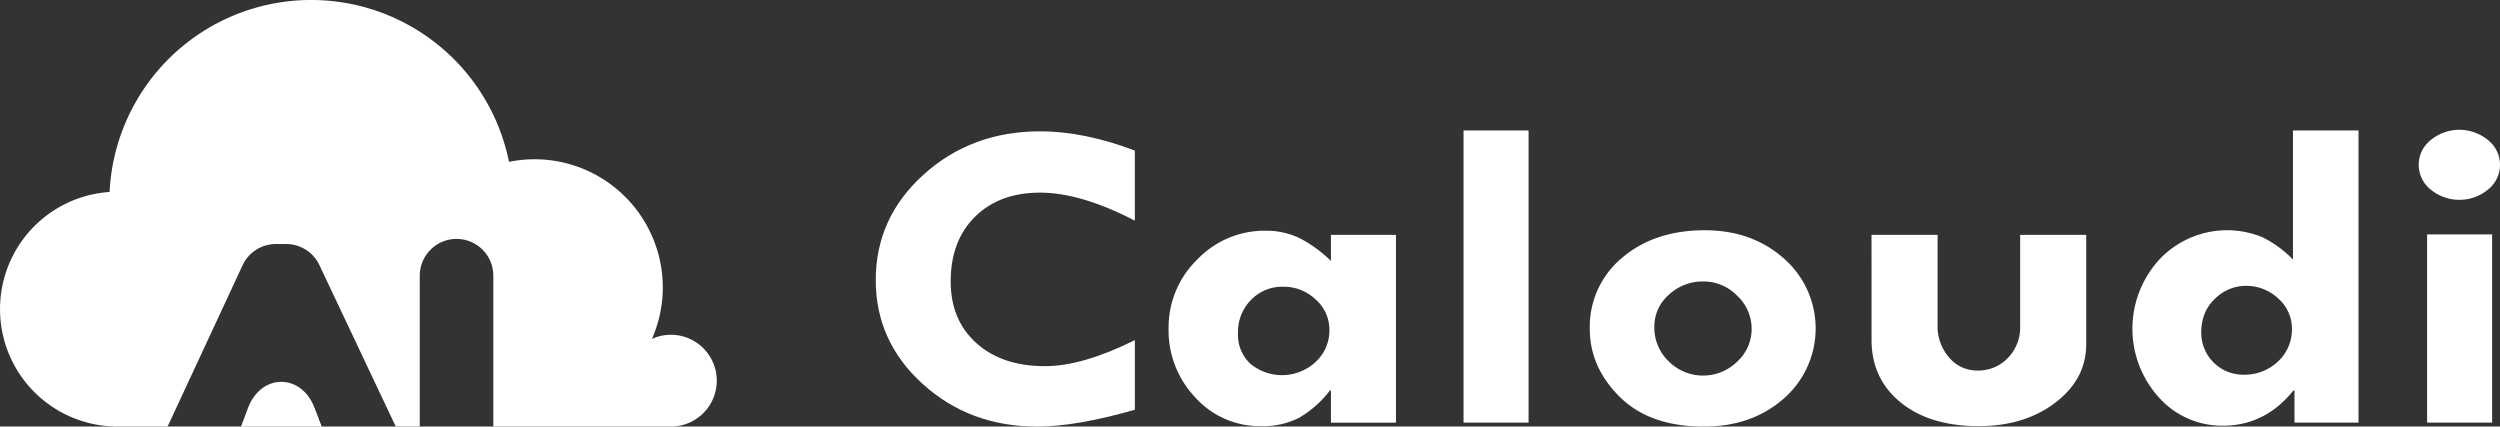
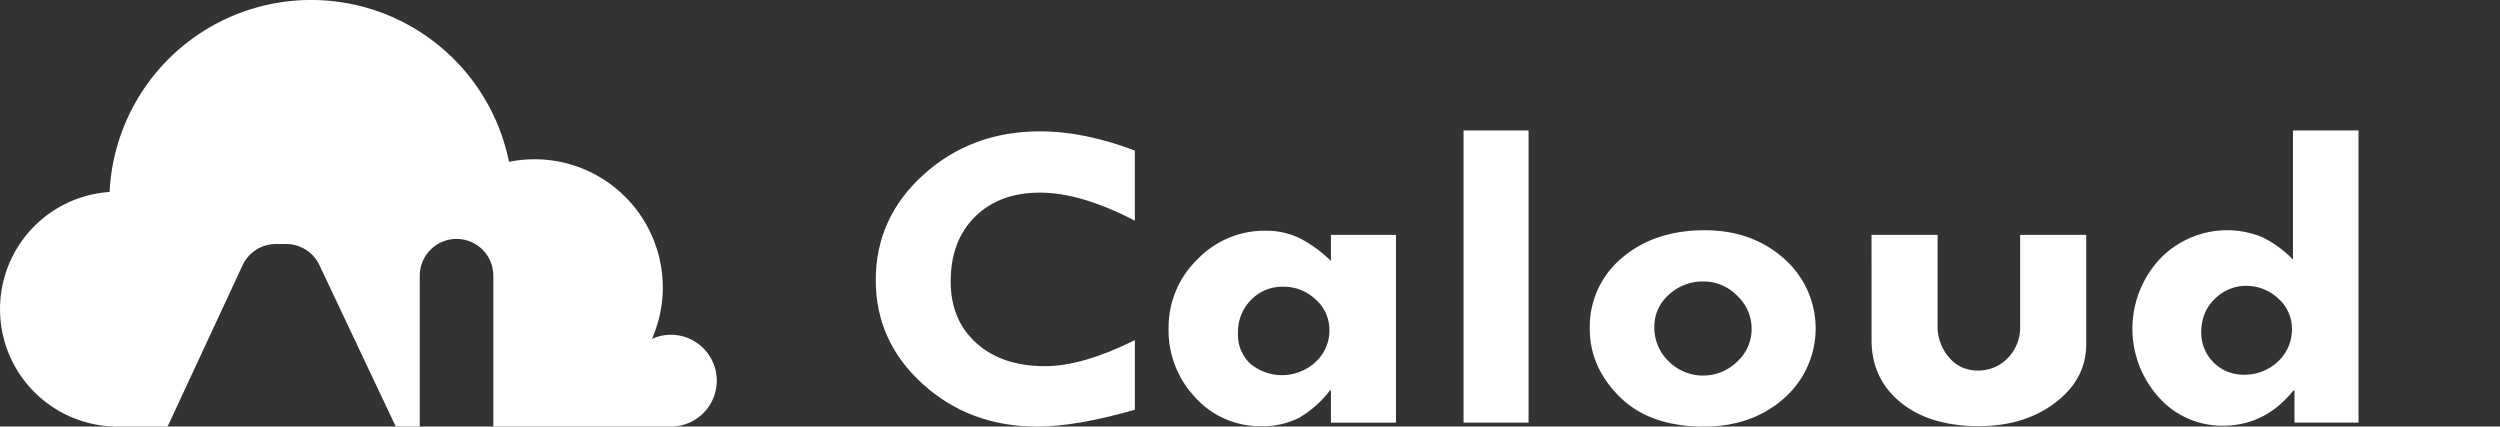
<svg xmlns="http://www.w3.org/2000/svg" id="Group_47" data-name="Group 47" width="780.493" height="133.173" viewBox="0 0 780.493 133.173">
  <rect x="0" y="0" width="780.493" height="133.173" fill="#333333" stroke="none" />
  <g id="Group_45" data-name="Group 45" transform="translate(273.399 40.526)">
    <g id="Group_44" data-name="Group 44">
      <path id="Path_52" data-name="Path 52" d="M3736.411,2203.172v21.863q-16.891-8.744-29.581-8.745t-20.3,7.516q-7.614,7.516-7.614,20.222,0,12.027,8.011,19.235t21.413,7.207q11.736,0,28.074-8.131v21.728q-18.319,5.262-30.533,5.261-21.017,0-35.687-13.289t-14.672-32.42q0-19.471,14.948-32.967t36.363-13.493Q3720.628,2197.159,3736.411,2203.172Z" transform="translate(-3655.518 -2196.682)" fill="#fff" />
      <path id="Path_53" data-name="Path 53" d="M3780.53,2282.3v-10.044h-.317a33.222,33.222,0,0,1-9.6,8.507,24.825,24.825,0,0,1-11.977,2.63,27.019,27.019,0,0,1-20.381-8.882,30.25,30.25,0,0,1-8.407-21.59,29.434,29.434,0,0,1,8.961-21.556,29.006,29.006,0,0,1,21.254-8.985,24.018,24.018,0,0,1,10.548,2.254,40.838,40.838,0,0,1,9.914,7.176v-8.131h20.3V2282.3Zm-14.911-42.429a13.523,13.523,0,0,0-10.072,4.133,14.3,14.3,0,0,0-4.045,10.419,12.325,12.325,0,0,0,3.847,9.462,15.453,15.453,0,0,0,20.421-.546,13.4,13.4,0,0,0,4.284-10.01,12.528,12.528,0,0,0-4.284-9.462A14.371,14.371,0,0,0,3765.619,2239.866Z" transform="translate(-3638.411 -2190.878)" fill="#fff" />
      <path id="Path_54" data-name="Path 54" d="M3804.7,2196.937h20.3v91.212h-20.3Z" transform="translate(-3621.185 -2196.733)" fill="#fff" />
      <path id="Path_55" data-name="Path 55" d="M3836.744,2253.078a27.866,27.866,0,0,1,10.073-22.205q10.071-8.61,25.855-8.608,14.671,0,24.624,8.779a29.027,29.027,0,0,1,0,43.763q-9.954,8.744-24.941,8.745-16.893,0-26.251-9.258T3836.744,2253.078Zm50.52,0a14.108,14.108,0,0,0-4.521-10.385,14.586,14.586,0,0,0-10.548-4.442,15.374,15.374,0,0,0-10.786,4.169,13.108,13.108,0,0,0-4.52,9.975,14.625,14.625,0,0,0,4.481,10.794,15.2,15.2,0,0,0,21.373.1A13.7,13.7,0,0,0,3887.263,2253.078Z" transform="translate(-3613.81 -2190.904)" fill="#fff" />
      <path id="Path_56" data-name="Path 56" d="M3908.242,2223.43h20.621v28.149a14.747,14.747,0,0,0,3.6,10.146,11.4,11.4,0,0,0,8.9,4.064,12.68,12.68,0,0,0,9.448-3.928,13.563,13.563,0,0,0,3.834-9.873V2223.43h20.621v34.162q0,10.863-9.625,18.209t-23.962,7.344q-15.209,0-24.32-7.378t-9.109-19.609Z" transform="translate(-3597.356 -2190.636)" fill="#fff" />
      <path id="Path_57" data-name="Path 57" d="M4024.577,2196.937h20.461v91.212h-19.985v-10.044h-.317q-8.87,11-22.013,11a26.427,26.427,0,0,1-19.994-8.814,31.956,31.956,0,0,1,.277-43.215,29.047,29.047,0,0,1,31.99-6.832,34.642,34.642,0,0,1,9.582,7Zm-14.949,48.511a13.654,13.654,0,0,0-9.332,3.962q-4.351,3.962-4.35,10.726a13.081,13.081,0,0,0,13.128,13.051,15.108,15.108,0,0,0,10.835-4.133,13.6,13.6,0,0,0,4.35-10.283,12.454,12.454,0,0,0-4.231-9.326A14.568,14.568,0,0,0,4009.628,2245.448Z" transform="translate(-3582.118 -2196.733)" fill="#fff" />
-       <path id="Path_58" data-name="Path 58" d="M4047.112,2207.667a9.827,9.827,0,0,1,3.728-7.675,14.074,14.074,0,0,1,17.923,0,9.838,9.838,0,0,1,0,15.421,14.079,14.079,0,0,1-17.923,0A9.9,9.9,0,0,1,4047.112,2207.667Zm2.618,21.761h20.3v58.759h-20.3Z" transform="translate(-3565.396 -2196.771)" fill="#fff" />
    </g>
  </g>
  <g id="Group_46" data-name="Group 46">
-     <path id="Path_59" data-name="Path 59" d="M3494.436,2274.7h25.2l-2.243-5.851c-4.163-10.868-16.709-10.806-20.8.1Z" transform="translate(-3419.191 -2141.525)" fill="#fff" />
-     <path id="Path_60" data-name="Path 60" d="M3643.609,2268.369a14.234,14.234,0,0,0-6.816,1.267,39.672,39.672,0,0,0,3.015-21.573,40.042,40.042,0,0,0-47.637-33.71,63.005,63.005,0,0,0-124.688,9.407,36.655,36.655,0,0,0,1.174,73.206l.011.032h16.921l23.406-50.345a11.484,11.484,0,0,1,10.413-6.643h3.193a11.484,11.484,0,0,1,10.381,6.574l23.84,50.414h7.494v-47.1a11.484,11.484,0,0,1,11.483-11.483h0a11.483,11.483,0,0,1,11.482,11.483V2297h55.436a14.329,14.329,0,0,0,.891-28.63Z" transform="translate(-3433.268 -2163.827)" fill="#fff" />
+     <path id="Path_60" data-name="Path 60" d="M3643.609,2268.369a14.234,14.234,0,0,0-6.816,1.267,39.672,39.672,0,0,0,3.015-21.573,40.042,40.042,0,0,0-47.637-33.71,63.005,63.005,0,0,0-124.688,9.407,36.655,36.655,0,0,0,1.174,73.206l.011.032h16.921l23.406-50.345a11.484,11.484,0,0,1,10.413-6.643h3.193a11.484,11.484,0,0,1,10.381,6.574l23.84,50.414h7.494v-47.1a11.484,11.484,0,0,1,11.483-11.483a11.483,11.483,0,0,1,11.482,11.483V2297h55.436a14.329,14.329,0,0,0,.891-28.63Z" transform="translate(-3433.268 -2163.827)" fill="#fff" />
  </g>
</svg>